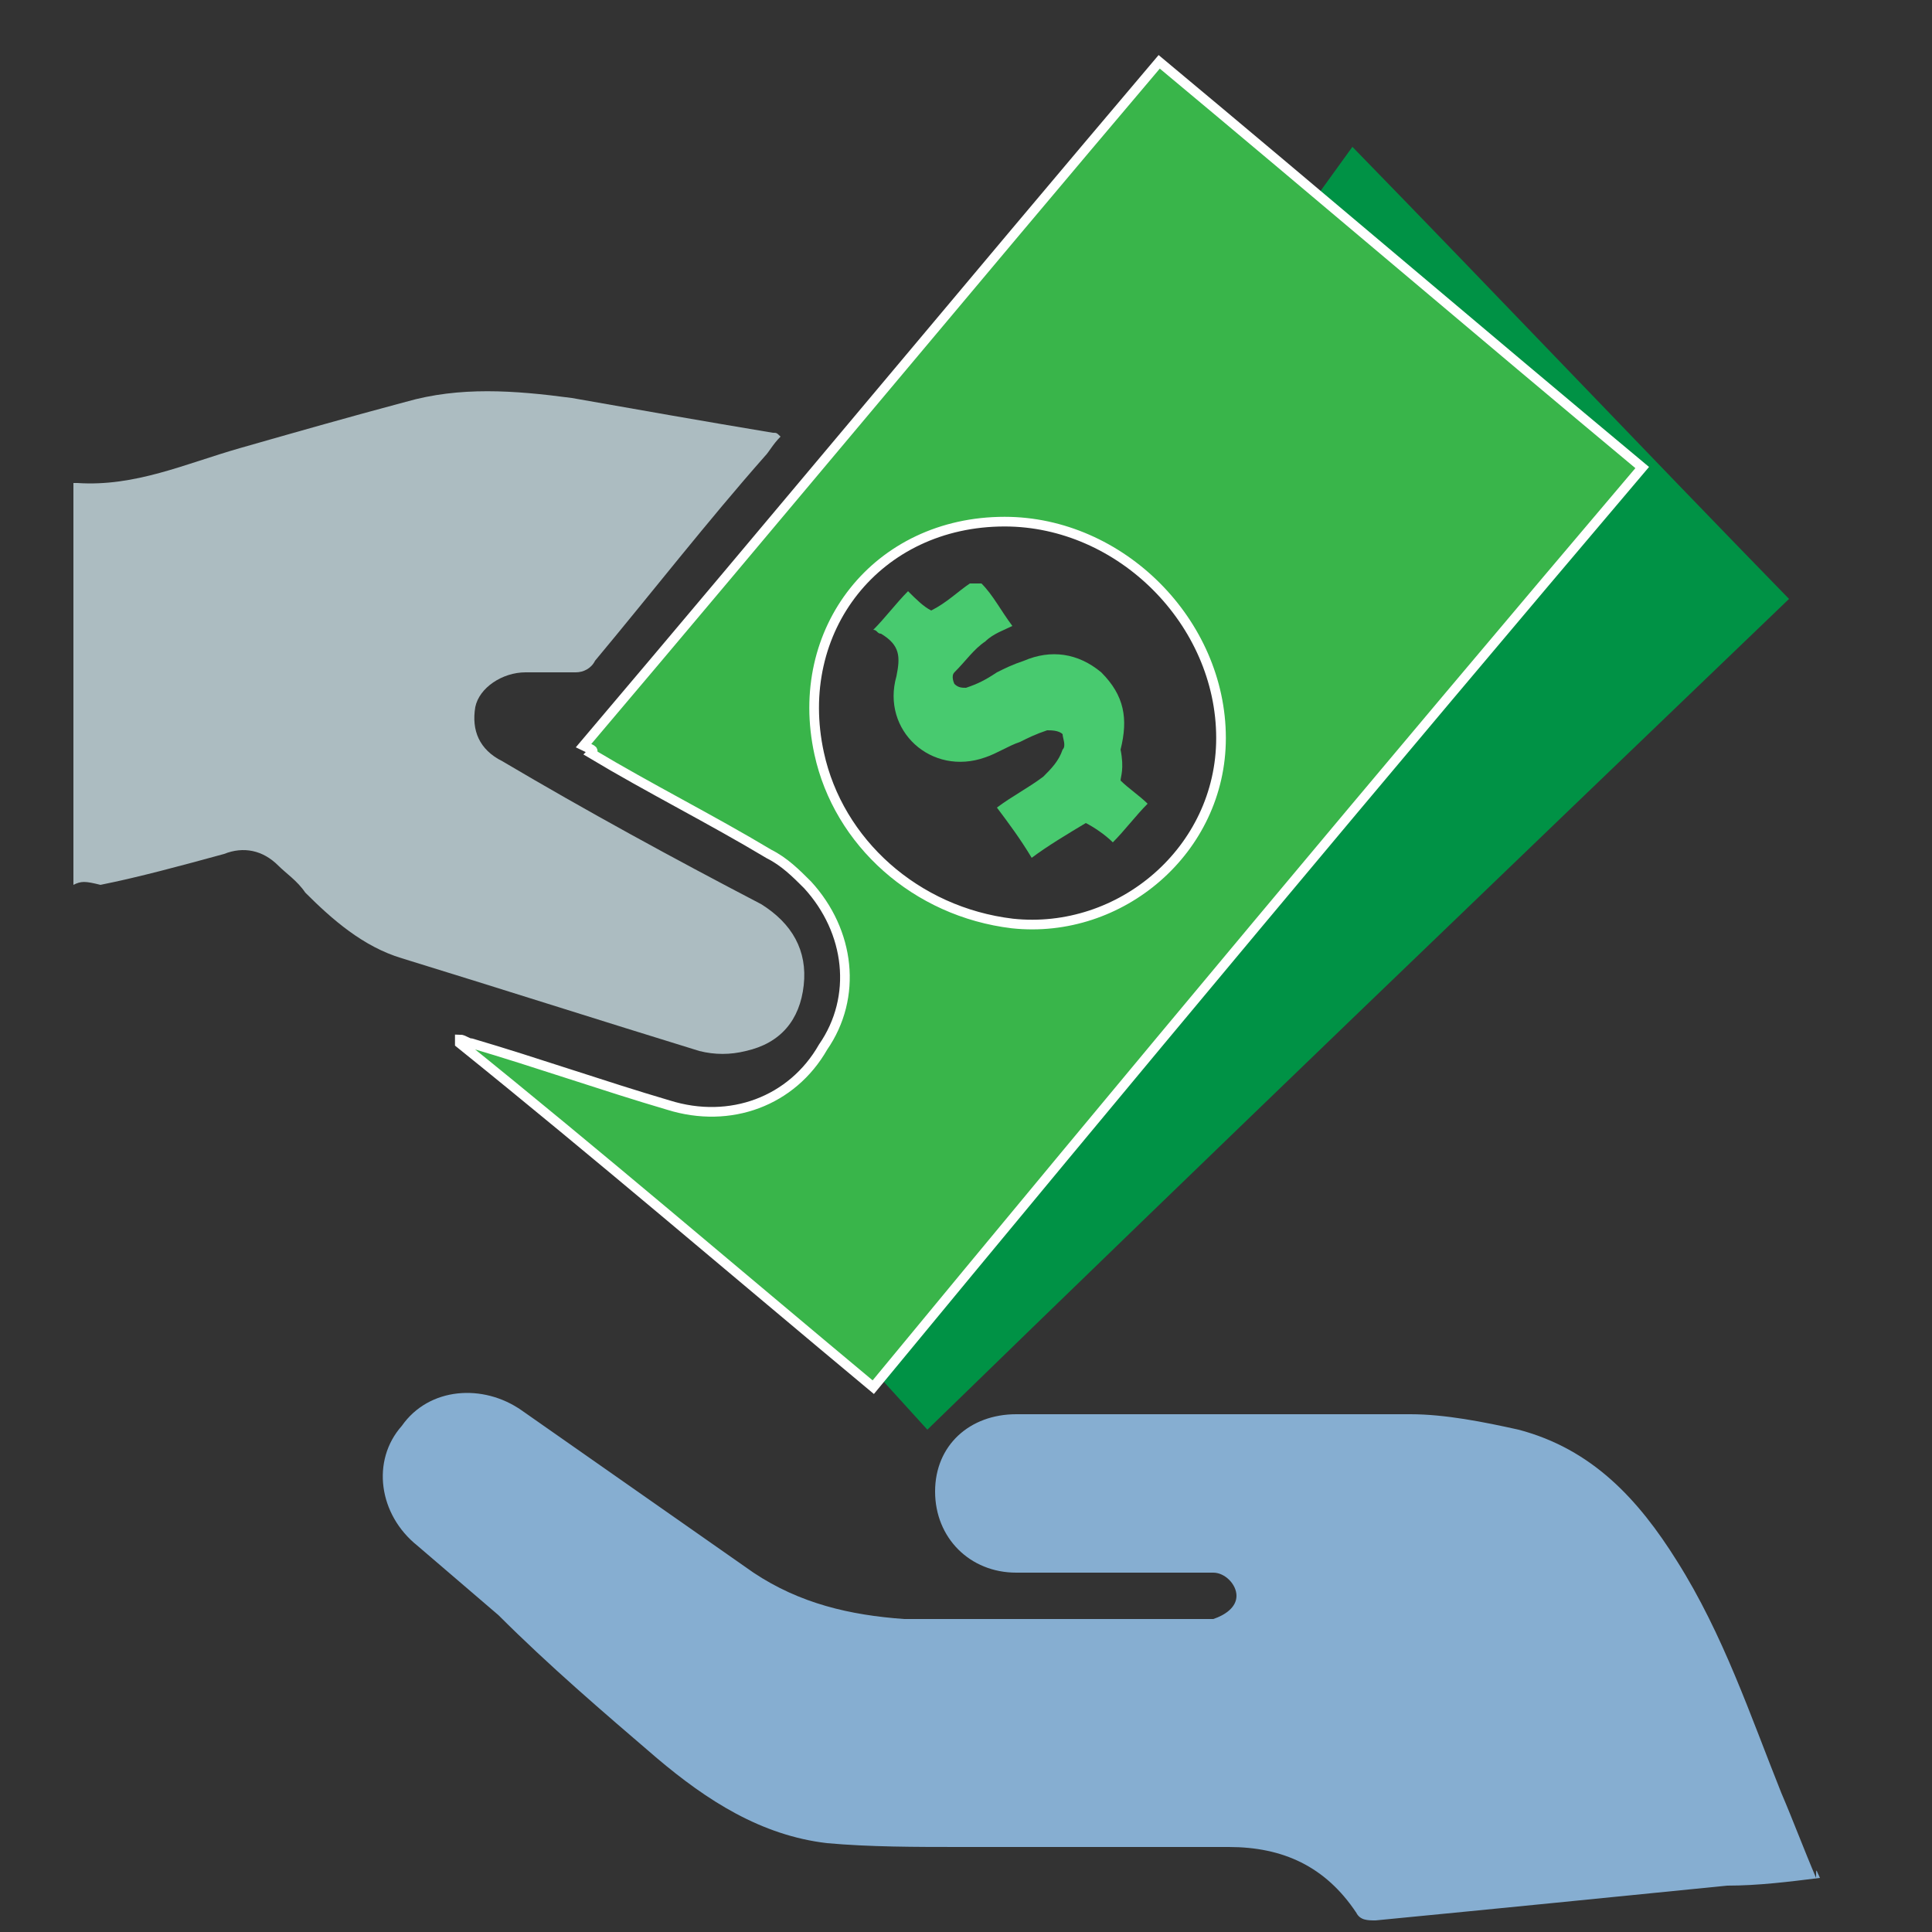
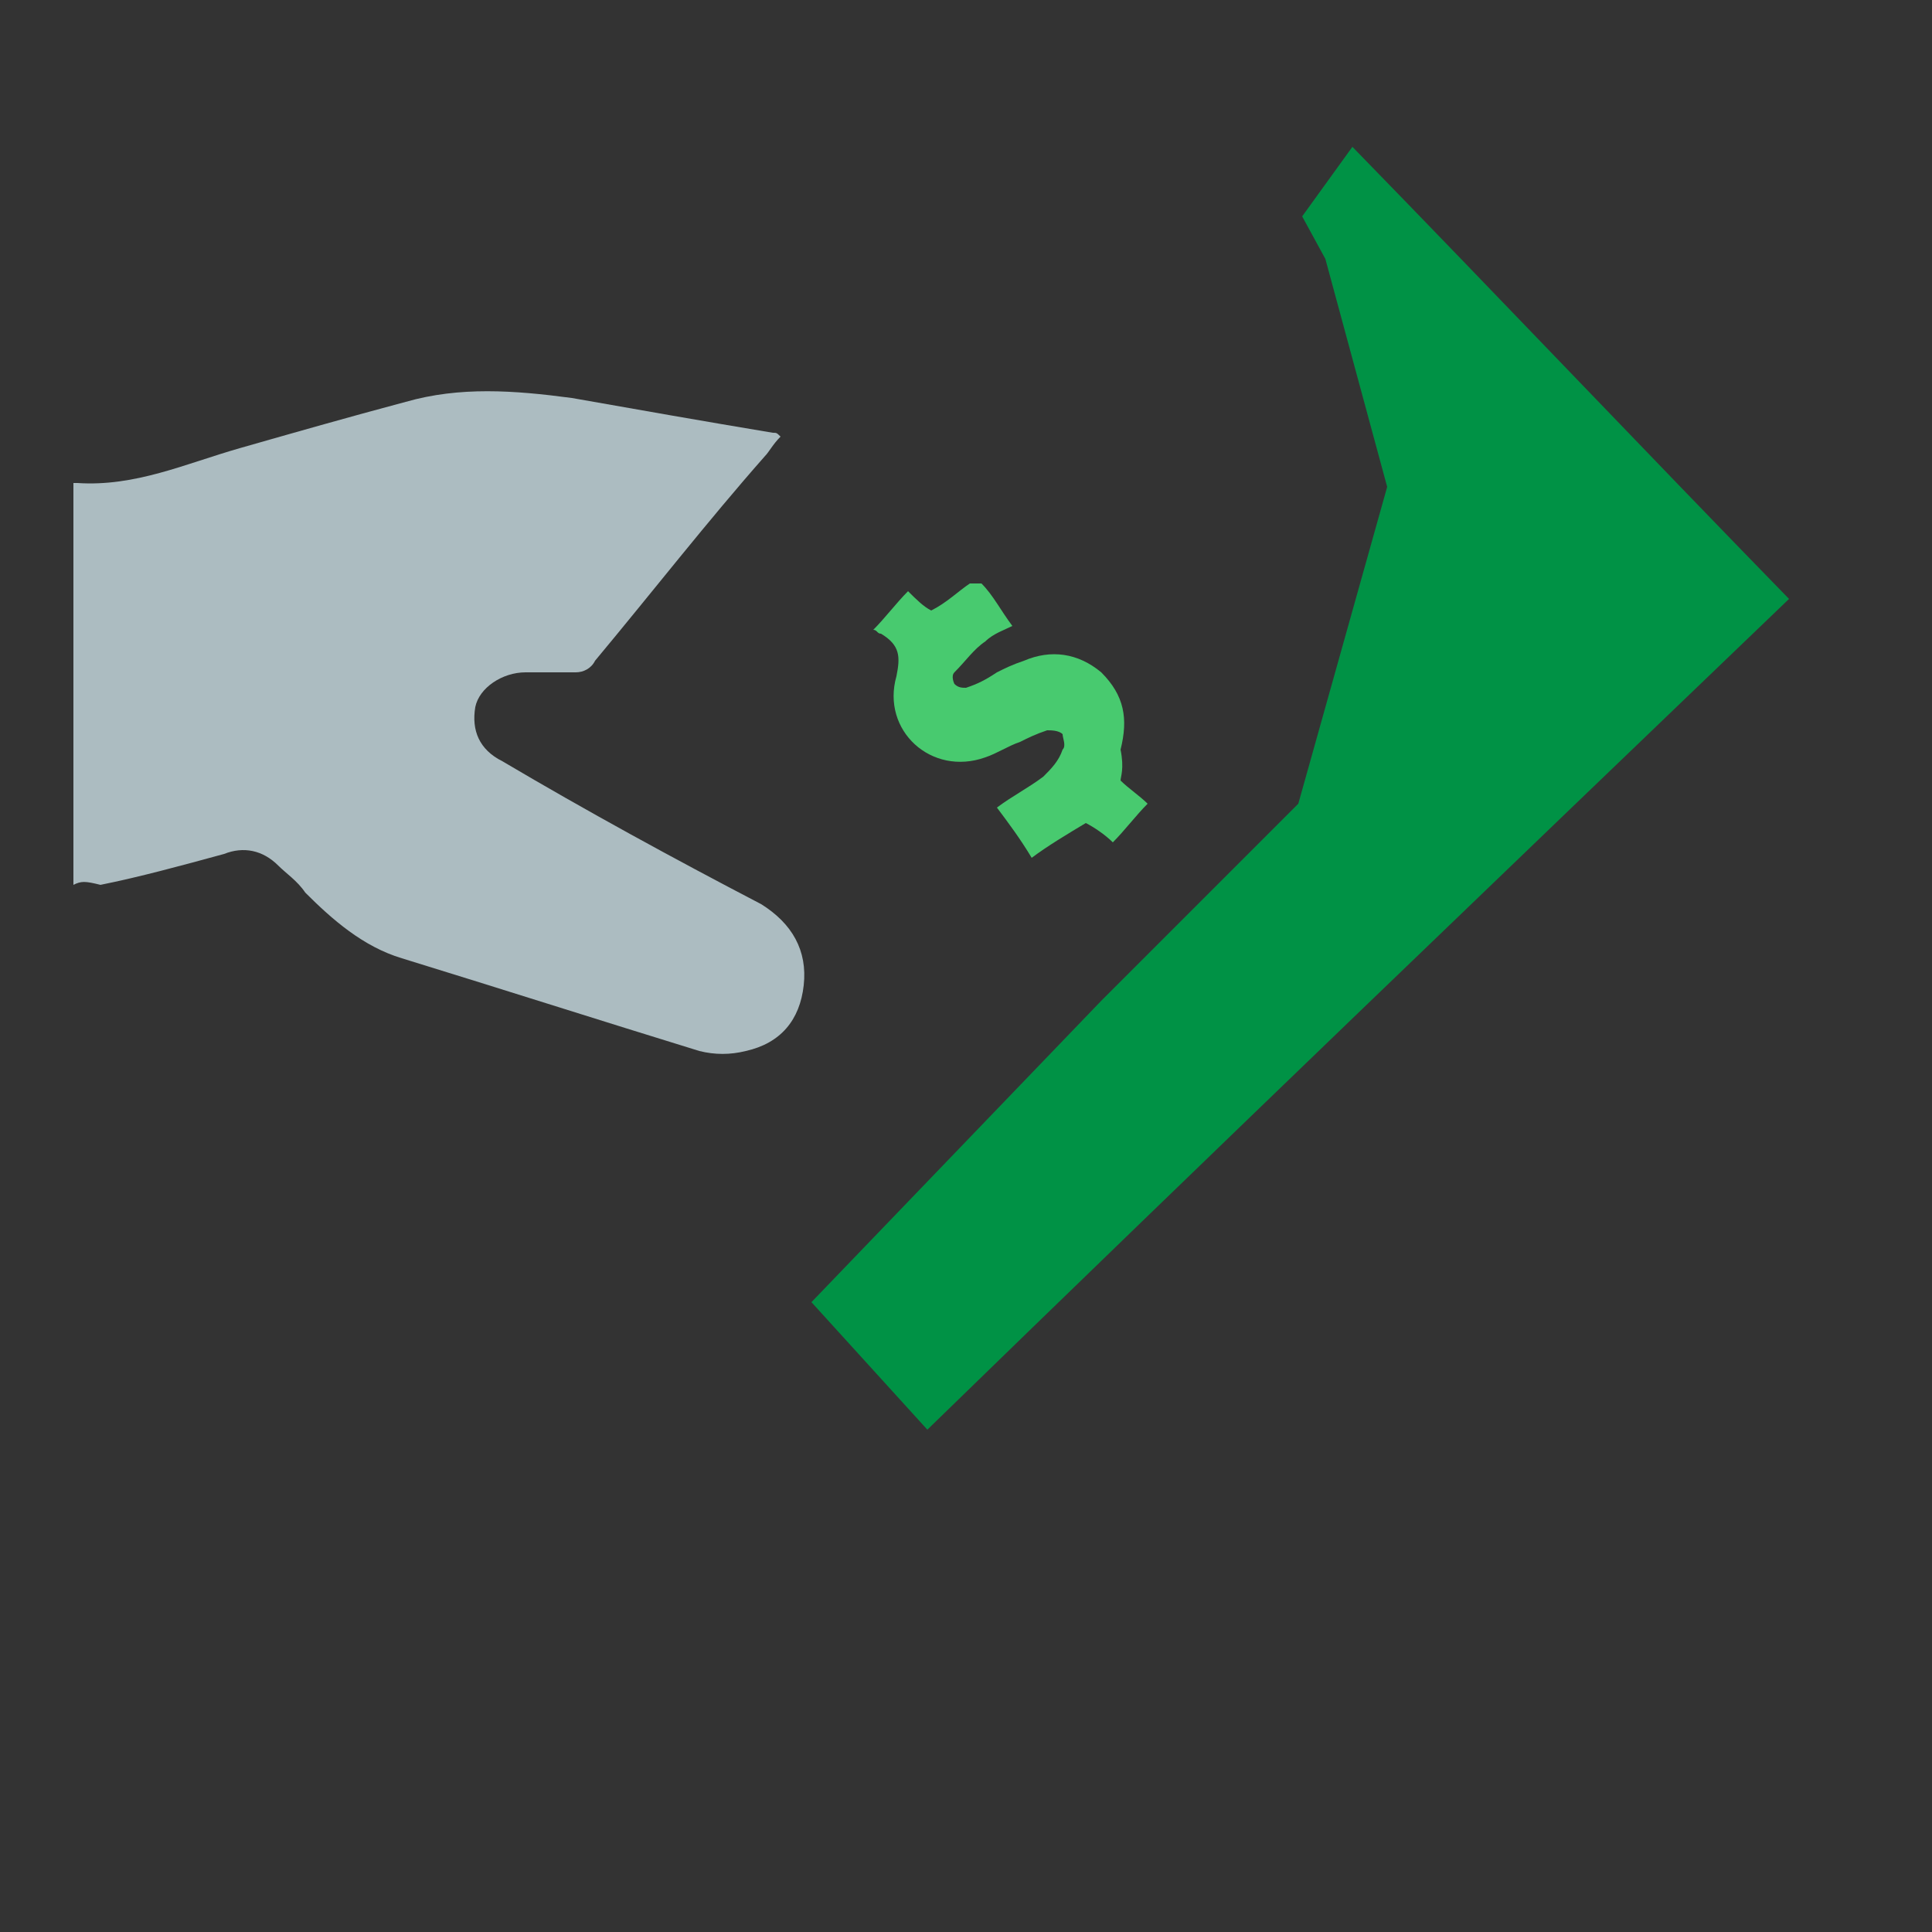
<svg xmlns="http://www.w3.org/2000/svg" version="1.0" x="0px" y="0px" viewBox="0 0 50 50" enable-background="new 0 0 50 50" xml:space="preserve">
  <rect x="0" y="0" width="50" height="50" fill="#333333" stroke="none" />
  <g id="Layer_1">
</g>
  <g id="Layer_2">
    <path fill="#009245" d="M35,3.8c3.8,3.9,7.5,7.8,11.3,11.7C38.8,22.7,31.4,29.8,24,37l-3-3.3l7.5-7.8l5.1-5.1l2.3-8.2l-1.6-5.9   l-0.6-1.1L35,3.8z" />
-     <path fill="#39B54A" stroke="#FFFFFF" stroke-width="0.25" stroke-miterlimit="10" d="M15.1,19.3C20.1,13.4,25,7.5,30,1.6   c4.2,3.5,8.3,7,12.5,10.5c-6.7,7.9-13.3,15.8-19.9,23.8c-3.6-3-7.1-6-10.7-8.9c0,0,0,0,0-0.1c0.1,0,0.2,0.1,0.3,0.1   c1.7,0.5,3.4,1.1,5.1,1.6c1.6,0.5,3.2-0.1,4-1.5c0.9-1.3,0.7-3-0.4-4.2c-0.3-0.3-0.6-0.6-1-0.8c-1.5-0.9-3.1-1.7-4.6-2.6   C15.4,19.4,15.3,19.4,15.1,19.3z M26,13.5c-3.3,0-5.5,2.8-4.8,6c0.5,2.3,2.5,4.1,5,4.4c2.8,0.3,5.4-1.9,5.4-4.8   C31.6,16.1,29,13.5,26,13.5z" />
-     <path fill="#86AED1" d="M47.1,48.6c-0.8,0.1-1.6,0.2-2.4,0.2c-3,0.3-6,0.6-9.1,0.9c-0.2,0-0.4,0-0.5-0.2c-0.8-1.2-1.9-1.7-3.3-1.7   c-2.3,0-4.6,0-6.9,0c-1.2,0-2.4,0-3.5-0.1c-1.7-0.2-3.1-1.1-4.4-2.2c-1.4-1.2-2.8-2.4-4.1-3.7c-0.7-0.6-1.4-1.2-2.1-1.8   c-1-0.8-1.2-2.2-0.4-3.1c0.7-1,2.1-1.1,3.1-0.4c2,1.4,4,2.8,6,4.2c1.2,0.8,2.5,1.1,3.9,1.2c2.6,0,5.1,0,7.7,0c0.1,0,0.2,0,0.3,0   c0.3-0.1,0.6-0.3,0.6-0.6c0-0.3-0.3-0.6-0.6-0.6c-0.4,0-0.8,0-1.2,0c-1.3,0-2.6,0-3.9,0c-1.2,0-2.1-0.9-2.1-2.1c0-1.2,0.9-2,2.1-2   c3.4,0,6.8,0,10.2,0c0.9,0,1.9,0.2,2.8,0.4c1.9,0.5,3.1,1.8,4.1,3.4c1.2,1.9,1.9,4,2.7,6c0.3,0.7,0.6,1.5,0.9,2.2   C47,48.3,47,48.4,47.1,48.6z" />
    <path fill="#ACBCC1" d="M1.9,22.9c0-3.5,0-7,0-10.4c0,0,0.1,0,0.1,0c1.5,0.1,2.8-0.5,4.2-0.9c1.4-0.4,2.8-0.8,4.3-1.2   c1.4-0.4,2.8-0.3,4.3-0.1c1.7,0.3,3.4,0.6,5.2,0.9c0.1,0,0.1,0,0.2,0.1c-0.2,0.2-0.3,0.4-0.4,0.5c-1.5,1.7-2.9,3.5-4.4,5.3   c-0.1,0.2-0.3,0.3-0.5,0.3c-0.4,0-0.9,0-1.3,0c-0.6,0-1.2,0.4-1.3,0.9c-0.1,0.6,0.1,1.1,0.7,1.4c2.2,1.3,4.4,2.5,6.7,3.7   c0.8,0.5,1.2,1.2,1.1,2.1c-0.1,0.9-0.6,1.5-1.5,1.7c-0.4,0.1-0.8,0.1-1.2,0c-2.6-0.8-5.1-1.6-7.7-2.4c-1-0.3-1.8-1-2.5-1.7   c-0.2-0.3-0.5-0.5-0.7-0.7c-0.4-0.4-0.9-0.5-1.4-0.3c-1.1,0.3-2.2,0.6-3.2,0.8C2.2,22.8,2.1,22.8,1.9,22.9z" />
    <path fill="#48CA6F" d="M29,20.2c0.2,0.2,0.5,0.4,0.7,0.6c-0.3,0.3-0.6,0.7-0.9,1c-0.2-0.2-0.5-0.4-0.7-0.5c-0.5,0.3-1,0.6-1.4,0.9   c-0.3-0.5-0.6-0.9-0.9-1.3c0.4-0.3,0.8-0.5,1.2-0.8c0.2-0.2,0.4-0.4,0.5-0.7c0.1-0.1,0-0.3,0-0.4c-0.1-0.1-0.3-0.1-0.4-0.1   c-0.3,0.1-0.5,0.2-0.7,0.3c-0.3,0.1-0.6,0.3-0.9,0.4c-1.4,0.5-2.7-0.7-2.3-2.1c0.1-0.5,0.1-0.8-0.4-1.1c-0.1,0-0.1-0.1-0.2-0.1   c0.3-0.3,0.6-0.7,0.9-1c0.2,0.2,0.4,0.4,0.6,0.5c0.4-0.2,0.7-0.5,1-0.7c0.1,0,0.3,0,0.3,0c0.3,0.3,0.5,0.7,0.8,1.1   c-0.2,0.1-0.5,0.2-0.7,0.4c-0.3,0.2-0.5,0.5-0.8,0.8c-0.1,0.1,0,0.3,0,0.3c0.1,0.1,0.2,0.1,0.3,0.1c0.3-0.1,0.5-0.2,0.8-0.4   c0.2-0.1,0.4-0.2,0.7-0.3c0.7-0.3,1.4-0.2,2,0.3c0.6,0.6,0.7,1.2,0.5,2C29.1,19.9,29,20.1,29,20.2z" />
  </g>
</svg>